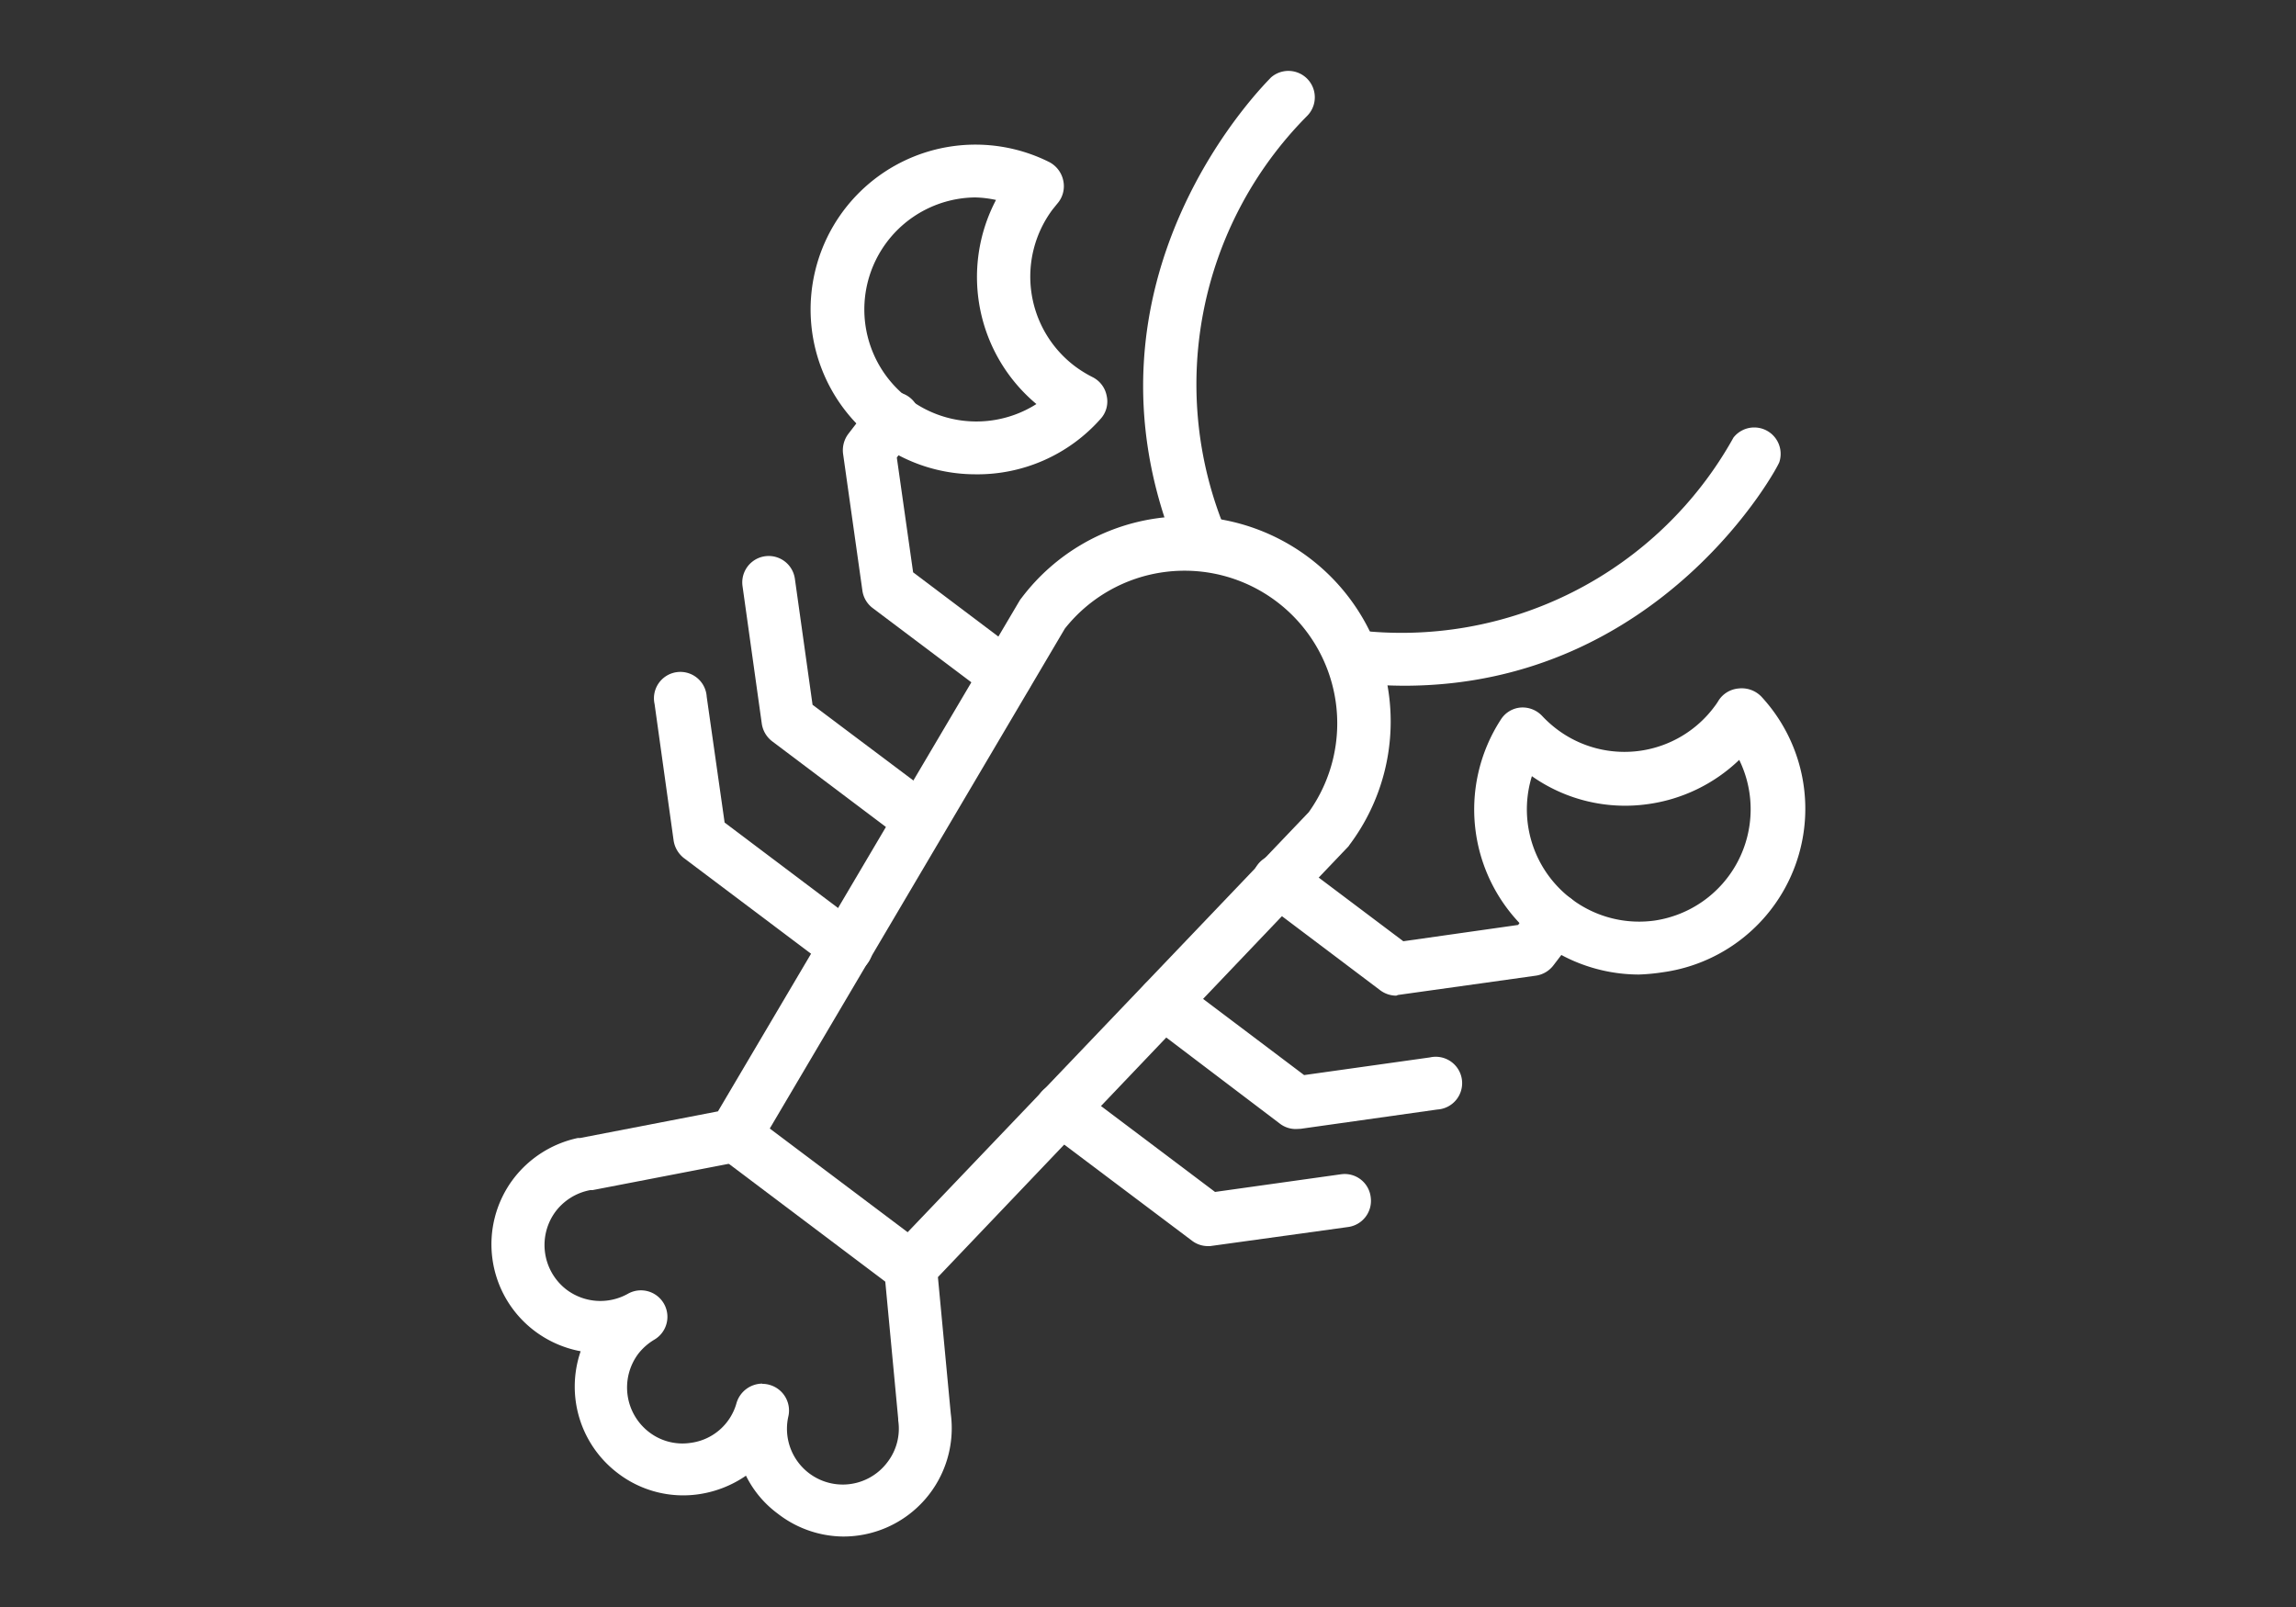
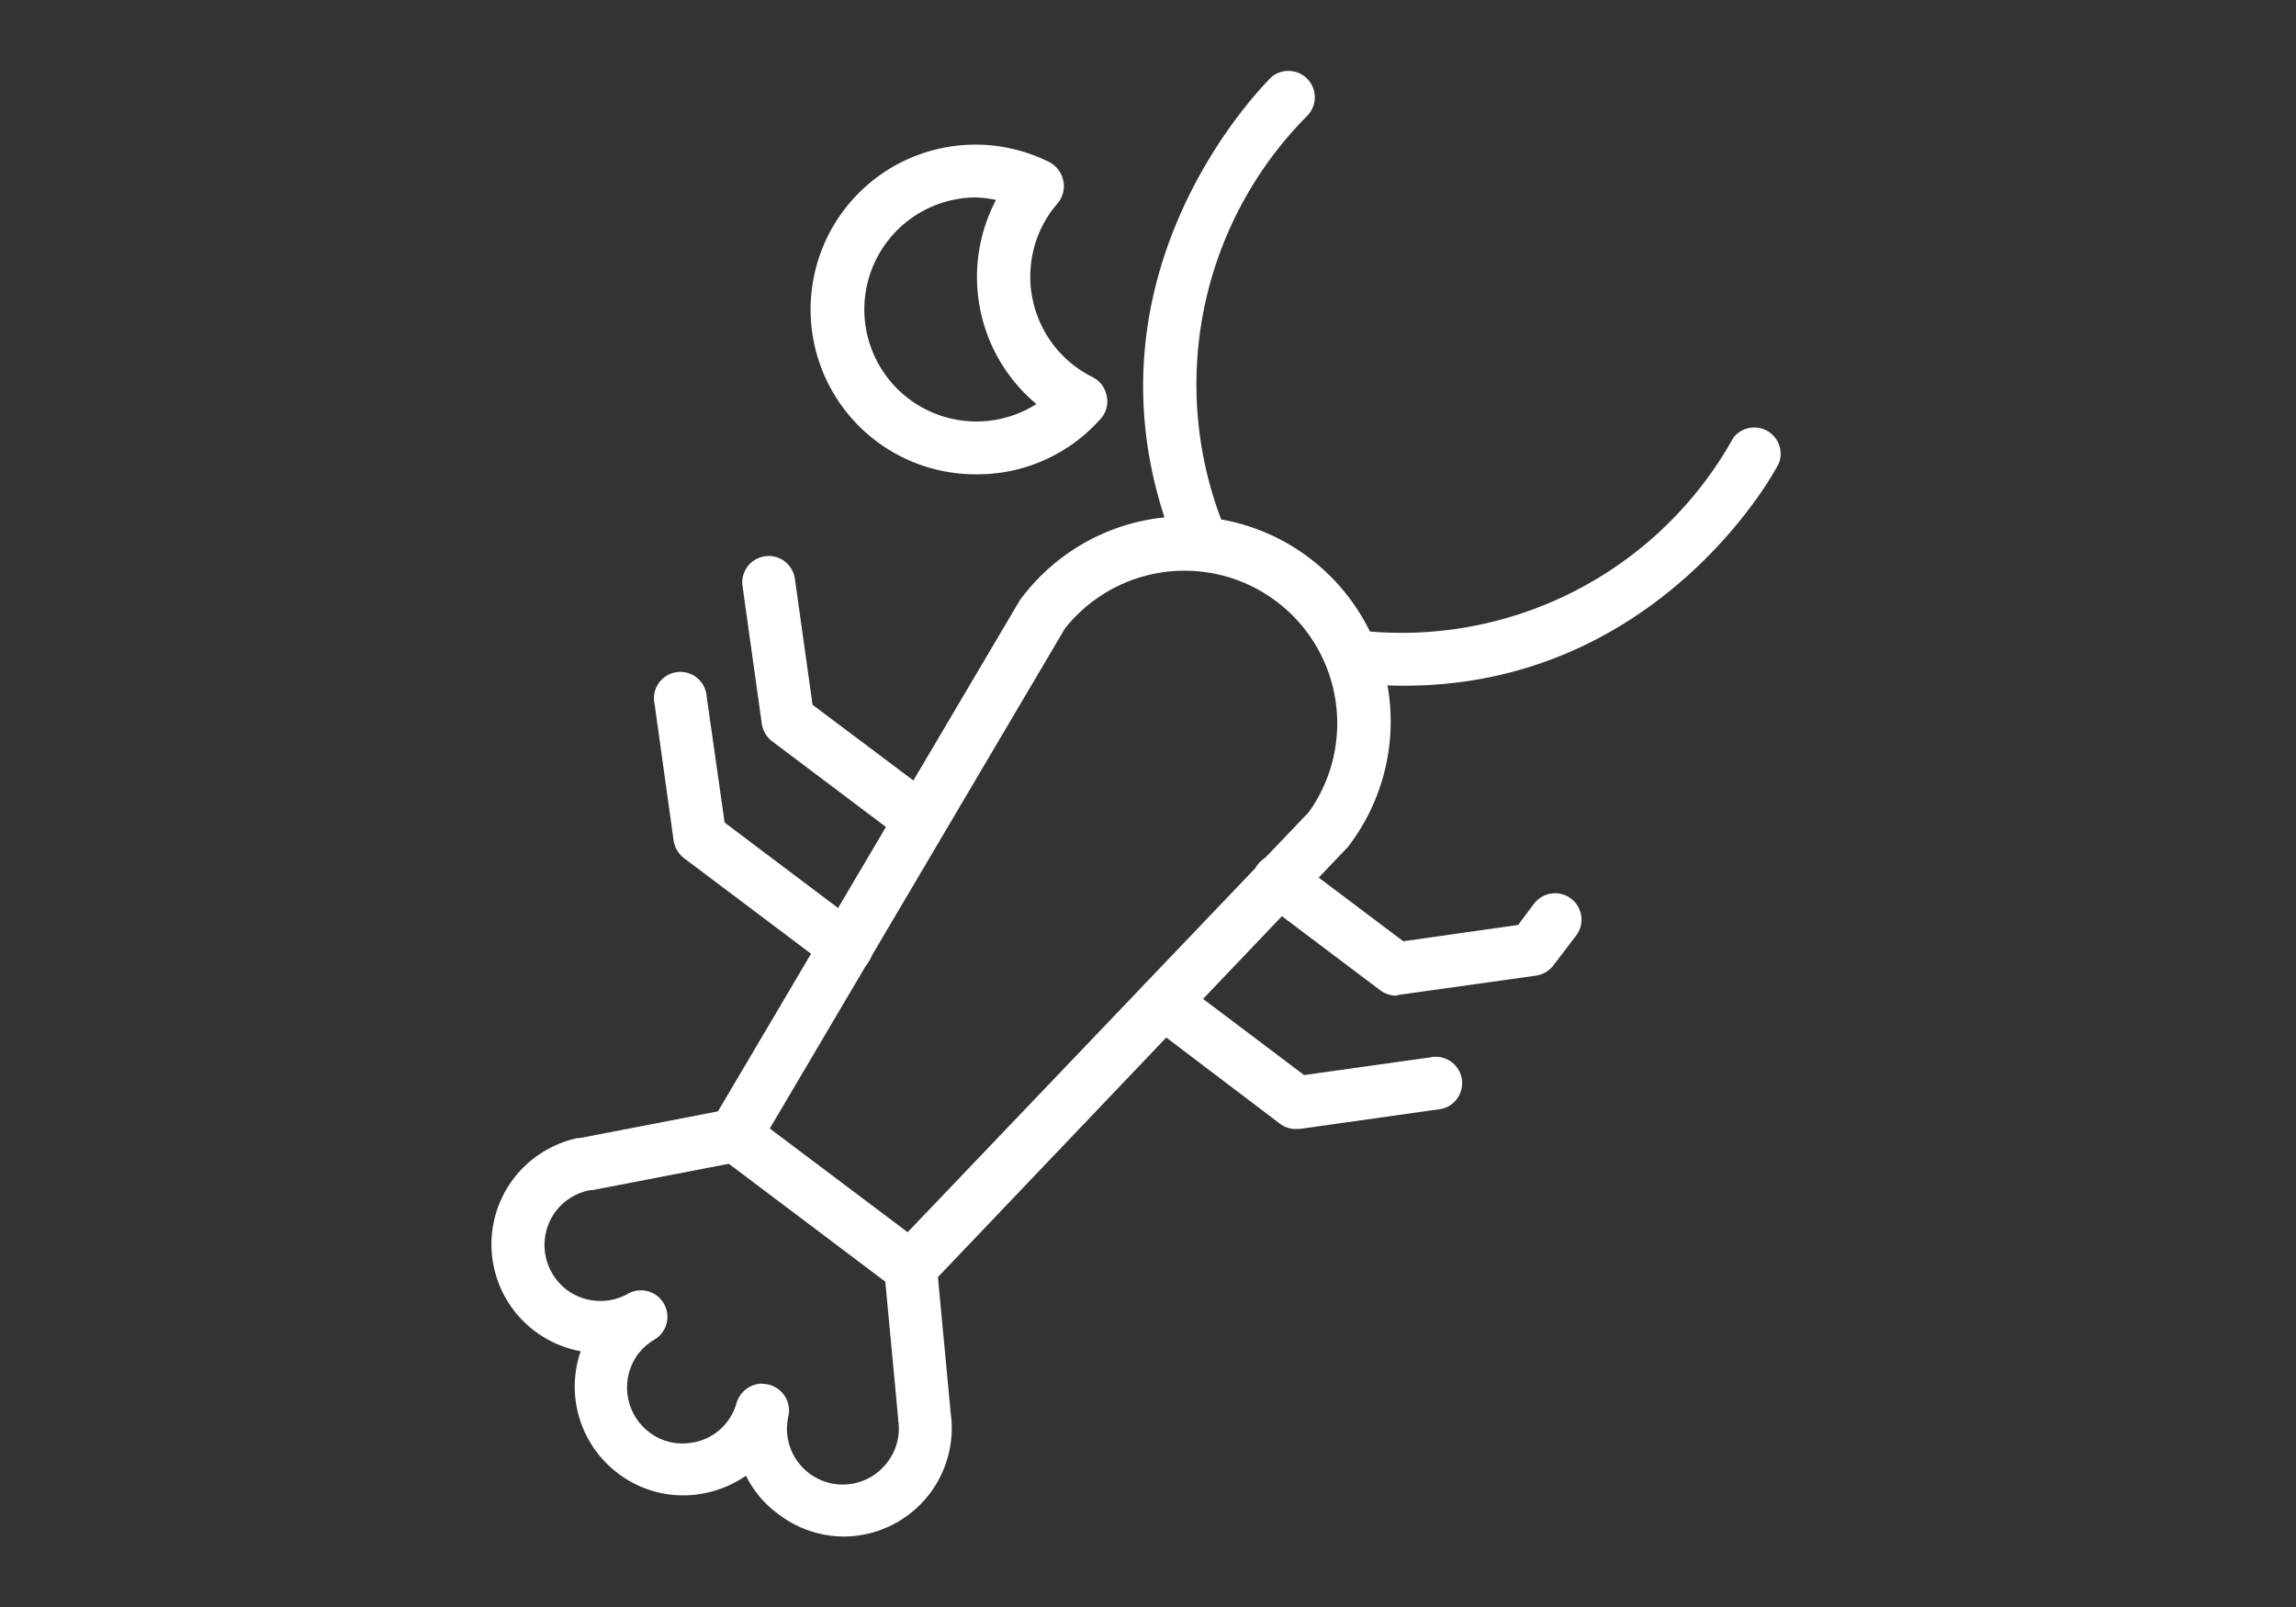
<svg xmlns="http://www.w3.org/2000/svg" id="Capa_1" data-name="Capa 1" viewBox="0 0 100 70">
  <rect x="0" y="0" width="100" height="70" fill="#333333" stroke="none" />
  <defs>
    <style>.cls-1{fill:#fff;}</style>
  </defs>
  <path class="cls-1" d="M36.71,66.93a4.71,4.71,0,0,1-2.84-1,4.56,4.56,0,0,1-1.38-1.65,4.86,4.86,0,0,1-2.07.81,4.68,4.68,0,0,1-3.5-.91,4.73,4.73,0,0,1-1.63-5.32,4.79,4.79,0,0,1-2-.88,4.73,4.73,0,0,1-.93-6.63,4.78,4.78,0,0,1,2.81-1.78l.1,0,6-1.16L44.41,26.16a1,1,0,0,1,.08-.11A8.94,8.94,0,0,1,58.77,36.81a.39.39,0,0,1-.08.1L40.85,55.63l.56,5.95a4.72,4.72,0,0,1-4.7,5.35Zm-3.5-6.65a1.13,1.13,0,0,1,.36.06,1.16,1.16,0,0,1,.77,1.34,2.43,2.43,0,0,0,4.32,2,2.39,2.39,0,0,0,.46-1.81V61.8l-.61-6.48a1.15,1.15,0,0,1,.31-.9L57,35.38a6.65,6.65,0,0,0-10.62-8L33,50.05a1.12,1.12,0,0,1-.77.55l-6.42,1.24-.1,0a2.46,2.46,0,0,0-1.51.93,2.45,2.45,0,0,0,.48,3.41,2.45,2.45,0,0,0,2.66.18,1.15,1.15,0,0,1,1.15,2,2.52,2.52,0,0,0-.69.61,2.45,2.45,0,0,0,.48,3.42,2.38,2.38,0,0,0,1.8.46,2.39,2.39,0,0,0,2-1.74,1.18,1.18,0,0,1,1.11-.84Z" />
  <path class="cls-1" d="M36.86,42.42a1.11,1.11,0,0,1-.69-.24l-6.38-4.8a1.2,1.2,0,0,1-.45-.76l-.83-5.95a1.15,1.15,0,1,1,2.27-.32l.78,5.48,6,4.52a1.15,1.15,0,0,1-.69,2.07Z" />
  <path class="cls-1" d="M40.11,36.88a1.12,1.12,0,0,1-.69-.23l-5.79-4.36a1.18,1.18,0,0,1-.45-.76l-.84-6a1.15,1.15,0,1,1,2.28-.32l.77,5.49,5.42,4.07A1.17,1.17,0,0,1,41,36.43,1.13,1.13,0,0,1,40.11,36.88Z" />
-   <path class="cls-1" d="M43.82,30.57a1.12,1.12,0,0,1-.69-.23L38,26.48a1.15,1.15,0,0,1-.44-.76l-.84-5.95a1.19,1.19,0,0,1,.22-.86l1-1.3A1.15,1.15,0,1,1,39.76,19l-.7.93.71,5,4.75,3.58a1.15,1.15,0,0,1,.22,1.61A1.13,1.13,0,0,1,43.82,30.57Z" />
  <path class="cls-1" d="M42.46,20.66A7.18,7.18,0,1,1,45.7,7.06a1.18,1.18,0,0,1,.61.81,1.15,1.15,0,0,1-.26,1l-.21.26a4.89,4.89,0,0,0,1,6.84,5.19,5.19,0,0,0,.75.46,1.15,1.15,0,0,1,.61.81,1.12,1.12,0,0,1-.26,1A7.16,7.16,0,0,1,42.46,20.66Zm0-12.06a4.88,4.88,0,1,0,2.68,9,7.21,7.21,0,0,1-1.76-8.89A4.77,4.77,0,0,0,42.47,8.6Z" />
-   <path class="cls-1" d="M52.6,54.28a1.15,1.15,0,0,1-.69-.24l-6.38-4.8a1.15,1.15,0,0,1,1.39-1.84l6,4.52,5.49-.77a1.14,1.14,0,0,1,1.29,1,1.15,1.15,0,0,1-1,1.3l-6,.83Z" />
  <path class="cls-1" d="M56.44,49.18a1.14,1.14,0,0,1-.69-.23L50,44.59a1.15,1.15,0,0,1,1.39-1.84l5.41,4.08,5.48-.77a1.15,1.15,0,1,1,.32,2.27l-5.95.84Z" />
  <path class="cls-1" d="M60.81,43.37a1.17,1.17,0,0,1-.69-.23L55,39.28a1.15,1.15,0,0,1,1.39-1.84L61.12,41l5-.71.69-.92a1.15,1.15,0,0,1,1.84,1.38l-1,1.31a1.17,1.17,0,0,1-.76.44l-6,.84Z" />
-   <path class="cls-1" d="M71.37,42.45a7.19,7.19,0,0,1-6-11.11,1.13,1.13,0,0,1,.86-.52,1.17,1.17,0,0,1,.94.37,5.17,5.17,0,0,0,.66.59h0a4.88,4.88,0,0,0,6.84-1,2.75,2.75,0,0,0,.19-.28,1.15,1.15,0,0,1,.86-.51,1.19,1.19,0,0,1,1,.36,7.19,7.19,0,0,1-4.29,12A8.72,8.72,0,0,1,71.37,42.45Zm-4.65-8.64a4.89,4.89,0,0,0,5.34,6.29,4.9,4.9,0,0,0,3.69-7,7.15,7.15,0,0,1-4,1.93A7.05,7.05,0,0,1,66.72,33.81Z" />
  <path class="cls-1" d="M39.65,56.36a1.12,1.12,0,0,1-.69-.23l-7.62-5.74a1.15,1.15,0,1,1,1.38-1.84l7.63,5.74a1.16,1.16,0,0,1,.22,1.61A1.14,1.14,0,0,1,39.65,56.36Z" />
  <path class="cls-1" d="M52.36,24.82a1.16,1.16,0,0,1-1.06-.71c-5-12,4-20.65,4.05-20.73a1.15,1.15,0,0,1,1.58,1.67,16.59,16.59,0,0,0-3.5,18.18,1.16,1.16,0,0,1-.62,1.5A1.2,1.2,0,0,1,52.36,24.82Z" />
  <path class="cls-1" d="M61.15,29.87a22.32,22.32,0,0,1-2.4-.14A1.15,1.15,0,1,1,59,27.44a16.54,16.54,0,0,0,16.5-8.38,1.15,1.15,0,0,1,2,1.06C77.51,20.22,72.41,29.87,61.15,29.87Z" />
</svg>